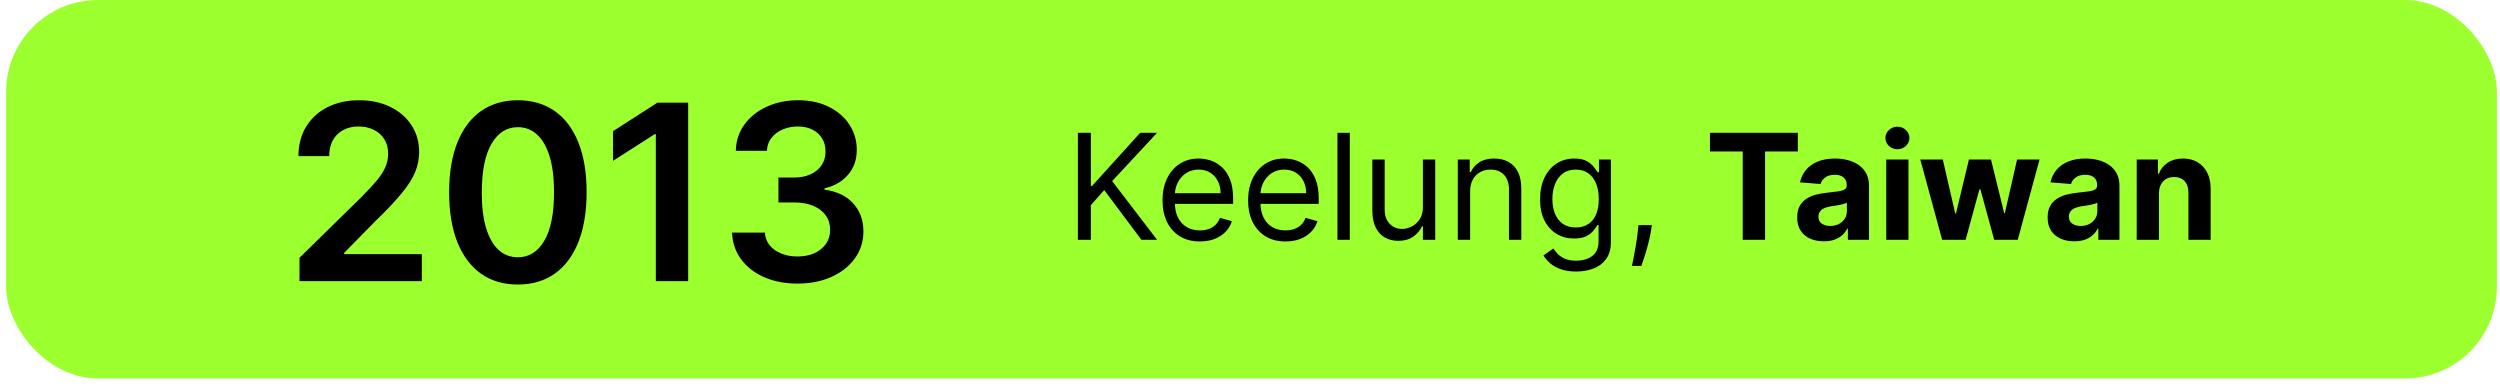
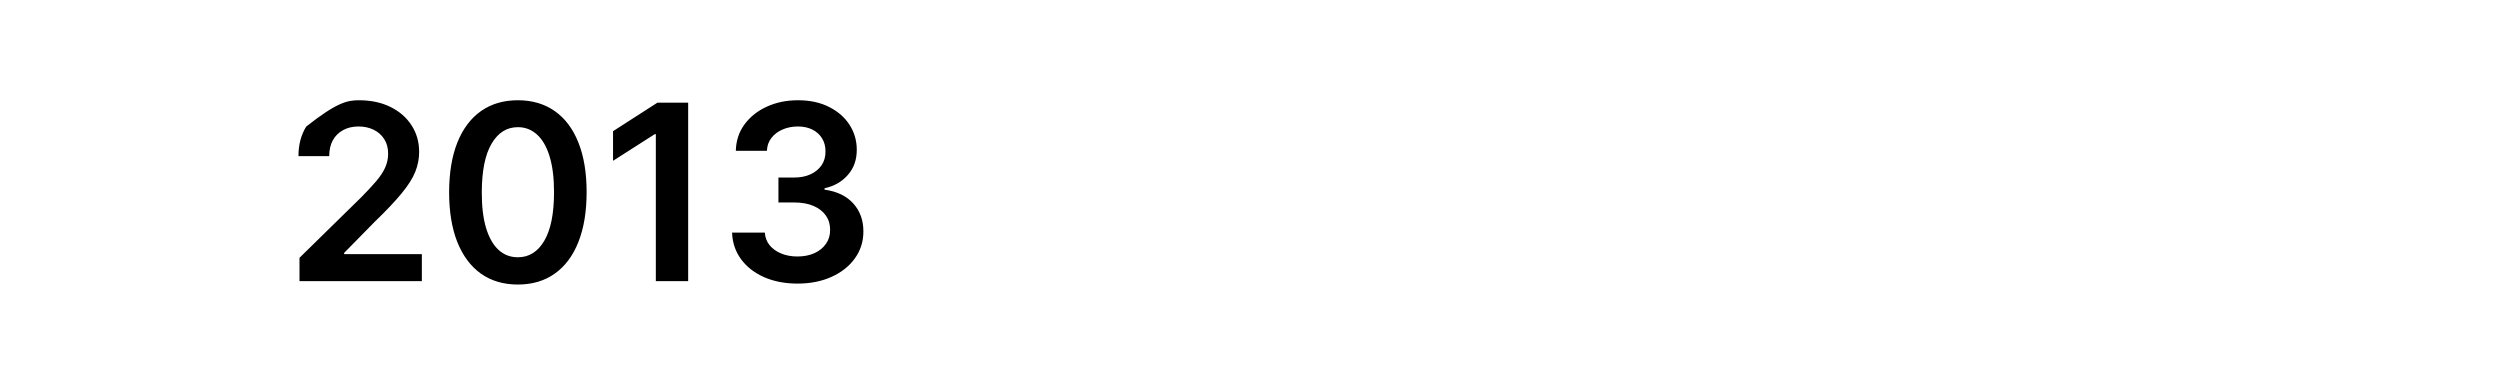
<svg xmlns="http://www.w3.org/2000/svg" width="272" height="42" viewBox="0 0 272 42" fill="none">
-   <rect x="0.663" width="271" height="41.177" rx="10" fill="#9CFF2E" />
-   <path d="M32.586 30.589V28.048L39.327 21.44C39.971 20.789 40.508 20.211 40.938 19.705C41.368 19.199 41.69 18.709 41.905 18.235C42.12 17.761 42.228 17.256 42.228 16.719C42.228 16.105 42.089 15.581 41.81 15.145C41.532 14.702 41.15 14.361 40.663 14.121C40.177 13.881 39.624 13.761 39.004 13.761C38.366 13.761 37.806 13.893 37.326 14.159C36.846 14.418 36.473 14.788 36.208 15.268C35.948 15.748 35.819 16.32 35.819 16.984H32.472C32.472 15.752 32.753 14.68 33.316 13.77C33.878 12.86 34.653 12.155 35.639 11.656C36.631 11.157 37.769 10.907 39.052 10.907C40.354 10.907 41.498 11.15 42.484 11.637C43.47 12.124 44.234 12.79 44.778 13.637C45.328 14.484 45.603 15.451 45.603 16.538C45.603 17.265 45.464 17.98 45.186 18.681C44.907 19.383 44.418 20.16 43.716 21.013C43.021 21.866 42.044 22.9 40.787 24.113L37.44 27.517V27.65H45.897V30.589H32.586ZM56.344 30.958C54.783 30.958 53.443 30.563 52.324 29.773C51.212 28.977 50.356 27.83 49.755 26.332C49.161 24.828 48.864 23.017 48.864 20.899C48.87 18.782 49.171 16.981 49.765 15.496C50.365 14.004 51.221 12.866 52.334 12.083C53.453 11.299 54.789 10.907 56.344 10.907C57.899 10.907 59.236 11.299 60.355 12.083C61.473 12.866 62.33 14.004 62.924 15.496C63.524 16.987 63.824 18.788 63.824 20.899C63.824 23.023 63.524 24.837 62.924 26.341C62.33 27.839 61.473 28.983 60.355 29.773C59.242 30.563 57.905 30.958 56.344 30.958ZM56.344 27.991C57.558 27.991 58.515 27.394 59.217 26.199C59.925 24.998 60.279 23.232 60.279 20.899C60.279 19.357 60.117 18.062 59.795 17.012C59.473 15.963 59.018 15.173 58.43 14.642C57.842 14.105 57.147 13.836 56.344 13.836C55.137 13.836 54.183 14.437 53.481 15.638C52.779 16.832 52.426 18.586 52.419 20.899C52.413 22.448 52.568 23.75 52.884 24.805C53.206 25.861 53.661 26.657 54.249 27.195C54.837 27.726 55.535 27.991 56.344 27.991ZM74.872 11.172V30.589H71.354V14.595H71.24L66.699 17.496V14.273L71.525 11.172H74.872ZM86.77 30.854C85.404 30.854 84.191 30.62 83.129 30.152C82.074 29.685 81.239 29.034 80.626 28.2C80.013 27.365 79.688 26.401 79.65 25.308H83.215C83.246 25.832 83.42 26.291 83.736 26.683C84.052 27.068 84.472 27.368 84.997 27.583C85.521 27.798 86.109 27.906 86.76 27.906C87.456 27.906 88.072 27.785 88.609 27.545C89.146 27.299 89.567 26.958 89.87 26.521C90.173 26.085 90.322 25.583 90.315 25.014C90.322 24.426 90.17 23.908 89.86 23.459C89.551 23.011 89.102 22.66 88.514 22.407C87.933 22.154 87.231 22.028 86.409 22.028H84.694V19.316H86.409C87.086 19.316 87.677 19.199 88.182 18.965C88.694 18.732 89.096 18.403 89.386 17.98C89.677 17.55 89.819 17.053 89.813 16.491C89.819 15.941 89.696 15.464 89.443 15.059C89.197 14.649 88.846 14.329 88.391 14.102C87.942 13.874 87.414 13.761 86.808 13.761C86.213 13.761 85.664 13.868 85.158 14.083C84.652 14.298 84.245 14.604 83.935 15.003C83.625 15.394 83.461 15.862 83.442 16.406H80.058C80.083 15.319 80.396 14.364 80.996 13.543C81.603 12.715 82.412 12.07 83.423 11.608C84.434 11.141 85.569 10.907 86.827 10.907C88.122 10.907 89.247 11.15 90.202 11.637C91.162 12.117 91.905 12.765 92.43 13.581C92.954 14.396 93.216 15.296 93.216 16.282C93.223 17.376 92.9 18.292 92.249 19.032C91.605 19.771 90.758 20.255 89.709 20.482V20.634C91.074 20.824 92.12 21.329 92.847 22.151C93.58 22.966 93.943 23.981 93.937 25.194C93.937 26.281 93.627 27.255 93.008 28.114C92.395 28.967 91.548 29.637 90.467 30.124C89.393 30.611 88.16 30.854 86.77 30.854Z" fill="black" />
-   <path d="M117.275 26.089V14.452H118.684V20.225H118.821L124.048 14.452H125.889L121.003 19.702L125.889 26.089H124.184L120.139 20.68L118.684 22.316V26.089H117.275ZM130.549 26.27C129.709 26.27 128.983 26.085 128.373 25.714C127.767 25.339 127.299 24.816 126.97 24.145C126.644 23.471 126.481 22.687 126.481 21.793C126.481 20.899 126.644 20.111 126.97 19.43C127.299 18.744 127.758 18.21 128.345 17.827C128.936 17.441 129.625 17.248 130.413 17.248C130.868 17.248 131.316 17.323 131.76 17.475C132.203 17.627 132.606 17.873 132.97 18.214C133.334 18.551 133.623 18.998 133.839 19.555C134.055 20.111 134.163 20.797 134.163 21.611V22.18H127.436V21.02H132.799C132.799 20.528 132.701 20.089 132.504 19.702C132.311 19.316 132.034 19.011 131.674 18.788C131.318 18.564 130.898 18.452 130.413 18.452C129.879 18.452 129.417 18.585 129.027 18.85C128.64 19.111 128.343 19.452 128.135 19.873C127.926 20.293 127.822 20.744 127.822 21.225V21.998C127.822 22.657 127.936 23.215 128.163 23.674C128.394 24.128 128.714 24.475 129.123 24.714C129.532 24.948 130.008 25.066 130.549 25.066C130.902 25.066 131.22 25.017 131.504 24.918C131.792 24.816 132.04 24.664 132.248 24.464C132.457 24.259 132.618 24.005 132.731 23.702L134.027 24.066C133.89 24.505 133.661 24.892 133.339 25.225C133.017 25.555 132.62 25.812 132.146 25.998C131.673 26.18 131.14 26.27 130.549 26.27ZM139.862 26.27C139.021 26.27 138.296 26.085 137.686 25.714C137.08 25.339 136.612 24.816 136.282 24.145C135.957 23.471 135.794 22.687 135.794 21.793C135.794 20.899 135.957 20.111 136.282 19.43C136.612 18.744 137.07 18.21 137.657 17.827C138.248 17.441 138.938 17.248 139.726 17.248C140.18 17.248 140.629 17.323 141.072 17.475C141.515 17.627 141.919 17.873 142.282 18.214C142.646 18.551 142.936 18.998 143.152 19.555C143.368 20.111 143.476 20.797 143.476 21.611V22.18H136.748V21.02H142.112C142.112 20.528 142.013 20.089 141.816 19.702C141.623 19.316 141.347 19.011 140.987 18.788C140.631 18.564 140.21 18.452 139.726 18.452C139.191 18.452 138.729 18.585 138.339 18.85C137.953 19.111 137.656 19.452 137.447 19.873C137.239 20.293 137.135 20.744 137.135 21.225V21.998C137.135 22.657 137.248 23.215 137.476 23.674C137.707 24.128 138.027 24.475 138.436 24.714C138.845 24.948 139.32 25.066 139.862 25.066C140.214 25.066 140.532 25.017 140.816 24.918C141.104 24.816 141.352 24.664 141.561 24.464C141.769 24.259 141.93 24.005 142.044 23.702L143.339 24.066C143.203 24.505 142.974 24.892 142.652 25.225C142.33 25.555 141.932 25.812 141.459 25.998C140.985 26.18 140.453 26.27 139.862 26.27ZM146.856 14.452V26.089H145.515V14.452H146.856ZM154.812 22.52V17.361H156.153V26.089H154.812V24.611H154.721C154.517 25.055 154.199 25.431 153.767 25.742C153.335 26.049 152.79 26.202 152.13 26.202C151.585 26.202 151.1 26.083 150.676 25.844C150.252 25.602 149.918 25.238 149.676 24.753C149.433 24.265 149.312 23.649 149.312 22.907V17.361H150.653V22.816C150.653 23.452 150.831 23.96 151.187 24.339C151.547 24.717 152.005 24.907 152.562 24.907C152.896 24.907 153.235 24.822 153.579 24.651C153.928 24.481 154.219 24.219 154.454 23.867C154.693 23.515 154.812 23.066 154.812 22.52ZM159.95 20.839V26.089H158.609V17.361H159.905V18.725H160.018C160.223 18.282 160.533 17.926 160.95 17.657C161.367 17.384 161.905 17.248 162.564 17.248C163.155 17.248 163.672 17.369 164.115 17.611C164.558 17.85 164.903 18.214 165.149 18.702C165.395 19.187 165.518 19.801 165.518 20.543V26.089H164.177V20.634C164.177 19.948 163.999 19.414 163.643 19.032C163.287 18.645 162.799 18.452 162.177 18.452C161.749 18.452 161.367 18.545 161.03 18.731C160.696 18.916 160.433 19.187 160.24 19.543C160.047 19.899 159.95 20.331 159.95 20.839ZM171.491 29.543C170.843 29.543 170.287 29.46 169.821 29.293C169.355 29.13 168.967 28.914 168.656 28.645C168.349 28.38 168.105 28.096 167.923 27.793L168.991 27.043C169.112 27.202 169.266 27.384 169.451 27.589C169.637 27.797 169.891 27.977 170.213 28.128C170.539 28.284 170.965 28.361 171.491 28.361C172.196 28.361 172.777 28.191 173.236 27.85C173.694 27.509 173.923 26.975 173.923 26.248V24.475H173.809C173.711 24.634 173.571 24.831 173.389 25.066C173.211 25.297 172.953 25.503 172.616 25.685C172.283 25.863 171.832 25.952 171.264 25.952C170.559 25.952 169.927 25.786 169.366 25.452C168.809 25.119 168.368 24.634 168.042 23.998C167.72 23.361 167.559 22.589 167.559 21.68C167.559 20.786 167.717 20.007 168.031 19.344C168.345 18.678 168.783 18.163 169.343 17.799C169.904 17.431 170.552 17.248 171.287 17.248C171.855 17.248 172.306 17.342 172.639 17.532C172.976 17.717 173.234 17.93 173.412 18.168C173.593 18.403 173.734 18.596 173.832 18.748H173.968V17.361H175.264V26.339C175.264 27.089 175.093 27.698 174.753 28.168C174.415 28.642 173.961 28.988 173.389 29.208C172.821 29.431 172.188 29.543 171.491 29.543ZM171.446 24.748C171.984 24.748 172.438 24.625 172.809 24.378C173.181 24.132 173.463 23.778 173.656 23.316C173.849 22.854 173.946 22.301 173.946 21.657C173.946 21.028 173.851 20.473 173.662 19.992C173.472 19.511 173.192 19.134 172.821 18.861C172.45 18.589 171.991 18.452 171.446 18.452C170.878 18.452 170.404 18.596 170.025 18.884C169.65 19.172 169.368 19.558 169.179 20.043C168.993 20.528 168.9 21.066 168.9 21.657C168.9 22.263 168.995 22.799 169.184 23.265C169.378 23.727 169.662 24.09 170.037 24.356C170.415 24.617 170.885 24.748 171.446 24.748ZM179.718 24.498L179.628 25.111C179.563 25.543 179.465 26.005 179.332 26.498C179.203 26.99 179.069 27.454 178.929 27.89C178.789 28.325 178.673 28.672 178.582 28.93H177.559C177.609 28.687 177.673 28.367 177.753 27.969C177.832 27.572 177.912 27.127 177.991 26.634C178.075 26.145 178.143 25.645 178.196 25.134L178.264 24.498H179.718ZM186.044 16.481V14.452H195.601V16.481H192.038V26.089H189.606V16.481H186.044ZM198.43 26.253C197.873 26.253 197.377 26.157 196.941 25.964C196.506 25.767 196.161 25.477 195.907 25.094C195.657 24.708 195.532 24.227 195.532 23.651C195.532 23.166 195.621 22.759 195.799 22.43C195.977 22.1 196.22 21.835 196.527 21.634C196.834 21.433 197.182 21.282 197.572 21.18C197.966 21.077 198.379 21.005 198.811 20.964C199.318 20.911 199.727 20.861 200.038 20.816C200.349 20.767 200.574 20.695 200.714 20.6C200.854 20.505 200.924 20.365 200.924 20.18V20.145C200.924 19.786 200.811 19.507 200.584 19.31C200.36 19.113 200.042 19.015 199.629 19.015C199.193 19.015 198.847 19.111 198.589 19.305C198.332 19.494 198.161 19.733 198.078 20.02L195.839 19.839C195.953 19.308 196.176 18.85 196.51 18.464C196.843 18.073 197.273 17.774 197.799 17.566C198.33 17.354 198.943 17.248 199.64 17.248C200.125 17.248 200.589 17.305 201.032 17.418C201.479 17.532 201.875 17.708 202.22 17.947C202.568 18.185 202.843 18.492 203.044 18.867C203.245 19.238 203.345 19.683 203.345 20.202V26.089H201.049V24.878H200.981C200.841 25.151 200.654 25.392 200.419 25.6C200.184 25.805 199.902 25.965 199.572 26.083C199.243 26.197 198.862 26.253 198.43 26.253ZM199.123 24.583C199.479 24.583 199.794 24.513 200.066 24.373C200.339 24.229 200.553 24.036 200.709 23.793C200.864 23.551 200.941 23.276 200.941 22.969V22.043C200.866 22.092 200.762 22.138 200.629 22.18C200.5 22.217 200.354 22.253 200.191 22.288C200.029 22.318 199.866 22.346 199.703 22.373C199.54 22.395 199.392 22.416 199.26 22.435C198.976 22.477 198.727 22.543 198.515 22.634C198.303 22.725 198.138 22.848 198.021 23.003C197.904 23.155 197.845 23.344 197.845 23.572C197.845 23.901 197.964 24.153 198.203 24.327C198.445 24.498 198.752 24.583 199.123 24.583ZM205.223 26.089V17.361H207.643V26.089H205.223ZM206.439 16.236C206.079 16.236 205.77 16.117 205.513 15.878C205.259 15.636 205.132 15.346 205.132 15.009C205.132 14.676 205.259 14.39 205.513 14.151C205.77 13.909 206.079 13.787 206.439 13.787C206.799 13.787 207.105 13.909 207.359 14.151C207.617 14.39 207.745 14.676 207.745 15.009C207.745 15.346 207.617 15.636 207.359 15.878C207.105 16.117 206.799 16.236 206.439 16.236ZM211.304 26.089L208.929 17.361H211.378L212.73 23.225H212.809L214.218 17.361H216.622L218.054 23.191H218.128L219.457 17.361H221.9L219.531 26.089H216.968L215.468 20.6H215.361L213.861 26.089H211.304ZM225.68 26.253C225.123 26.253 224.627 26.157 224.191 25.964C223.756 25.767 223.411 25.477 223.157 25.094C222.907 24.708 222.782 24.227 222.782 23.651C222.782 23.166 222.871 22.759 223.049 22.43C223.227 22.1 223.47 21.835 223.777 21.634C224.084 21.433 224.432 21.282 224.822 21.18C225.216 21.077 225.629 21.005 226.061 20.964C226.568 20.911 226.977 20.861 227.288 20.816C227.599 20.767 227.824 20.695 227.964 20.6C228.104 20.505 228.174 20.365 228.174 20.18V20.145C228.174 19.786 228.061 19.507 227.834 19.31C227.61 19.113 227.292 19.015 226.879 19.015C226.443 19.015 226.097 19.111 225.839 19.305C225.582 19.494 225.411 19.733 225.328 20.02L223.089 19.839C223.203 19.308 223.426 18.85 223.76 18.464C224.093 18.073 224.523 17.774 225.049 17.566C225.58 17.354 226.193 17.248 226.89 17.248C227.375 17.248 227.839 17.305 228.282 17.418C228.729 17.532 229.125 17.708 229.47 17.947C229.818 18.185 230.093 18.492 230.294 18.867C230.495 19.238 230.595 19.683 230.595 20.202V26.089H228.299V24.878H228.231C228.091 25.151 227.904 25.392 227.669 25.6C227.434 25.805 227.152 25.965 226.822 26.083C226.493 26.197 226.112 26.253 225.68 26.253ZM226.373 24.583C226.729 24.583 227.044 24.513 227.316 24.373C227.589 24.229 227.803 24.036 227.959 23.793C228.114 23.551 228.191 23.276 228.191 22.969V22.043C228.116 22.092 228.012 22.138 227.879 22.18C227.75 22.217 227.604 22.253 227.441 22.288C227.279 22.318 227.116 22.346 226.953 22.373C226.79 22.395 226.642 22.416 226.51 22.435C226.226 22.477 225.977 22.543 225.765 22.634C225.553 22.725 225.388 22.848 225.271 23.003C225.154 23.155 225.095 23.344 225.095 23.572C225.095 23.901 225.214 24.153 225.453 24.327C225.695 24.498 226.002 24.583 226.373 24.583ZM234.893 21.043V26.089H232.473V17.361H234.78V18.901H234.882C235.075 18.393 235.399 17.992 235.853 17.697C236.308 17.397 236.859 17.248 237.507 17.248C238.113 17.248 238.641 17.38 239.092 17.645C239.543 17.911 239.893 18.289 240.143 18.782C240.393 19.27 240.518 19.854 240.518 20.532V26.089H238.098V20.964C238.102 20.43 237.965 20.013 237.689 19.714C237.412 19.411 237.031 19.259 236.547 19.259C236.221 19.259 235.933 19.329 235.683 19.469C235.437 19.61 235.244 19.814 235.103 20.083C234.967 20.348 234.897 20.668 234.893 21.043Z" fill="black" />
+   <path d="M32.586 30.589V28.048L39.327 21.44C39.971 20.789 40.508 20.211 40.938 19.705C41.368 19.199 41.69 18.709 41.905 18.235C42.12 17.761 42.228 17.256 42.228 16.719C42.228 16.105 42.089 15.581 41.81 15.145C41.532 14.702 41.15 14.361 40.663 14.121C40.177 13.881 39.624 13.761 39.004 13.761C38.366 13.761 37.806 13.893 37.326 14.159C36.846 14.418 36.473 14.788 36.208 15.268C35.948 15.748 35.819 16.32 35.819 16.984H32.472C32.472 15.752 32.753 14.68 33.316 13.77C36.631 11.157 37.769 10.907 39.052 10.907C40.354 10.907 41.498 11.15 42.484 11.637C43.47 12.124 44.234 12.79 44.778 13.637C45.328 14.484 45.603 15.451 45.603 16.538C45.603 17.265 45.464 17.98 45.186 18.681C44.907 19.383 44.418 20.16 43.716 21.013C43.021 21.866 42.044 22.9 40.787 24.113L37.44 27.517V27.65H45.897V30.589H32.586ZM56.344 30.958C54.783 30.958 53.443 30.563 52.324 29.773C51.212 28.977 50.356 27.83 49.755 26.332C49.161 24.828 48.864 23.017 48.864 20.899C48.87 18.782 49.171 16.981 49.765 15.496C50.365 14.004 51.221 12.866 52.334 12.083C53.453 11.299 54.789 10.907 56.344 10.907C57.899 10.907 59.236 11.299 60.355 12.083C61.473 12.866 62.33 14.004 62.924 15.496C63.524 16.987 63.824 18.788 63.824 20.899C63.824 23.023 63.524 24.837 62.924 26.341C62.33 27.839 61.473 28.983 60.355 29.773C59.242 30.563 57.905 30.958 56.344 30.958ZM56.344 27.991C57.558 27.991 58.515 27.394 59.217 26.199C59.925 24.998 60.279 23.232 60.279 20.899C60.279 19.357 60.117 18.062 59.795 17.012C59.473 15.963 59.018 15.173 58.43 14.642C57.842 14.105 57.147 13.836 56.344 13.836C55.137 13.836 54.183 14.437 53.481 15.638C52.779 16.832 52.426 18.586 52.419 20.899C52.413 22.448 52.568 23.75 52.884 24.805C53.206 25.861 53.661 26.657 54.249 27.195C54.837 27.726 55.535 27.991 56.344 27.991ZM74.872 11.172V30.589H71.354V14.595H71.24L66.699 17.496V14.273L71.525 11.172H74.872ZM86.77 30.854C85.404 30.854 84.191 30.62 83.129 30.152C82.074 29.685 81.239 29.034 80.626 28.2C80.013 27.365 79.688 26.401 79.65 25.308H83.215C83.246 25.832 83.42 26.291 83.736 26.683C84.052 27.068 84.472 27.368 84.997 27.583C85.521 27.798 86.109 27.906 86.76 27.906C87.456 27.906 88.072 27.785 88.609 27.545C89.146 27.299 89.567 26.958 89.87 26.521C90.173 26.085 90.322 25.583 90.315 25.014C90.322 24.426 90.17 23.908 89.86 23.459C89.551 23.011 89.102 22.66 88.514 22.407C87.933 22.154 87.231 22.028 86.409 22.028H84.694V19.316H86.409C87.086 19.316 87.677 19.199 88.182 18.965C88.694 18.732 89.096 18.403 89.386 17.98C89.677 17.55 89.819 17.053 89.813 16.491C89.819 15.941 89.696 15.464 89.443 15.059C89.197 14.649 88.846 14.329 88.391 14.102C87.942 13.874 87.414 13.761 86.808 13.761C86.213 13.761 85.664 13.868 85.158 14.083C84.652 14.298 84.245 14.604 83.935 15.003C83.625 15.394 83.461 15.862 83.442 16.406H80.058C80.083 15.319 80.396 14.364 80.996 13.543C81.603 12.715 82.412 12.07 83.423 11.608C84.434 11.141 85.569 10.907 86.827 10.907C88.122 10.907 89.247 11.15 90.202 11.637C91.162 12.117 91.905 12.765 92.43 13.581C92.954 14.396 93.216 15.296 93.216 16.282C93.223 17.376 92.9 18.292 92.249 19.032C91.605 19.771 90.758 20.255 89.709 20.482V20.634C91.074 20.824 92.12 21.329 92.847 22.151C93.58 22.966 93.943 23.981 93.937 25.194C93.937 26.281 93.627 27.255 93.008 28.114C92.395 28.967 91.548 29.637 90.467 30.124C89.393 30.611 88.16 30.854 86.77 30.854Z" fill="black" />
</svg>